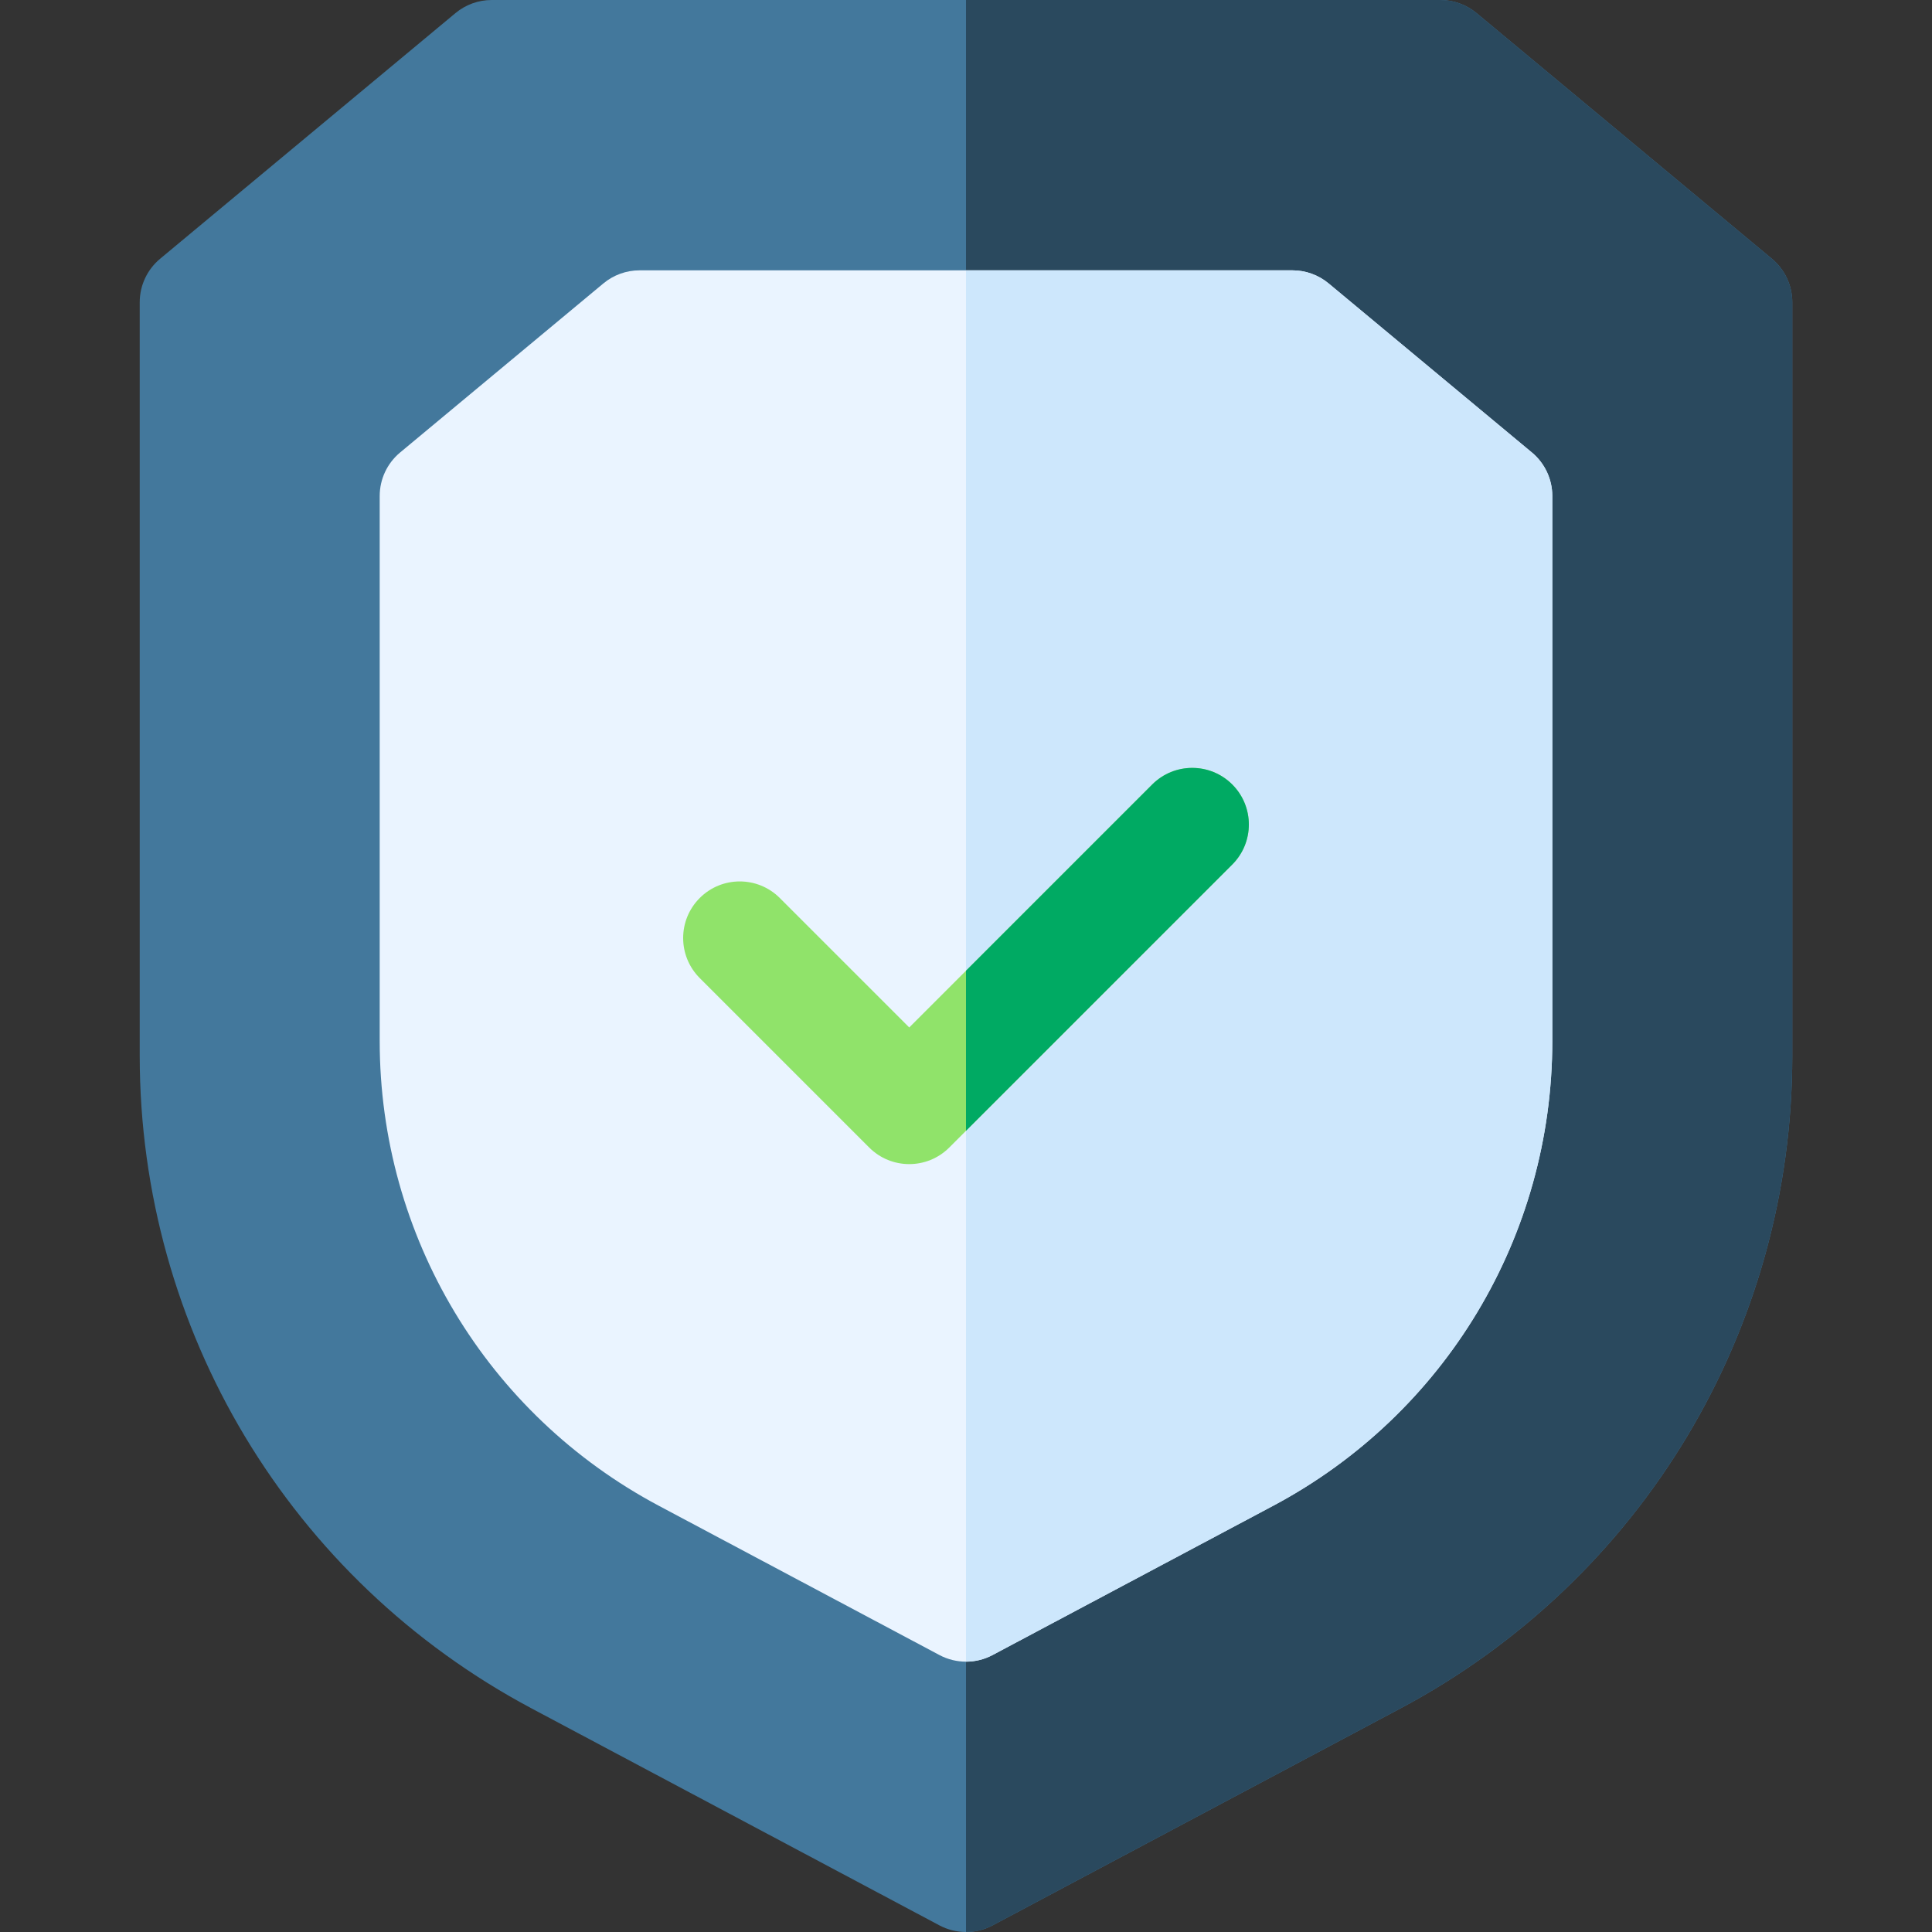
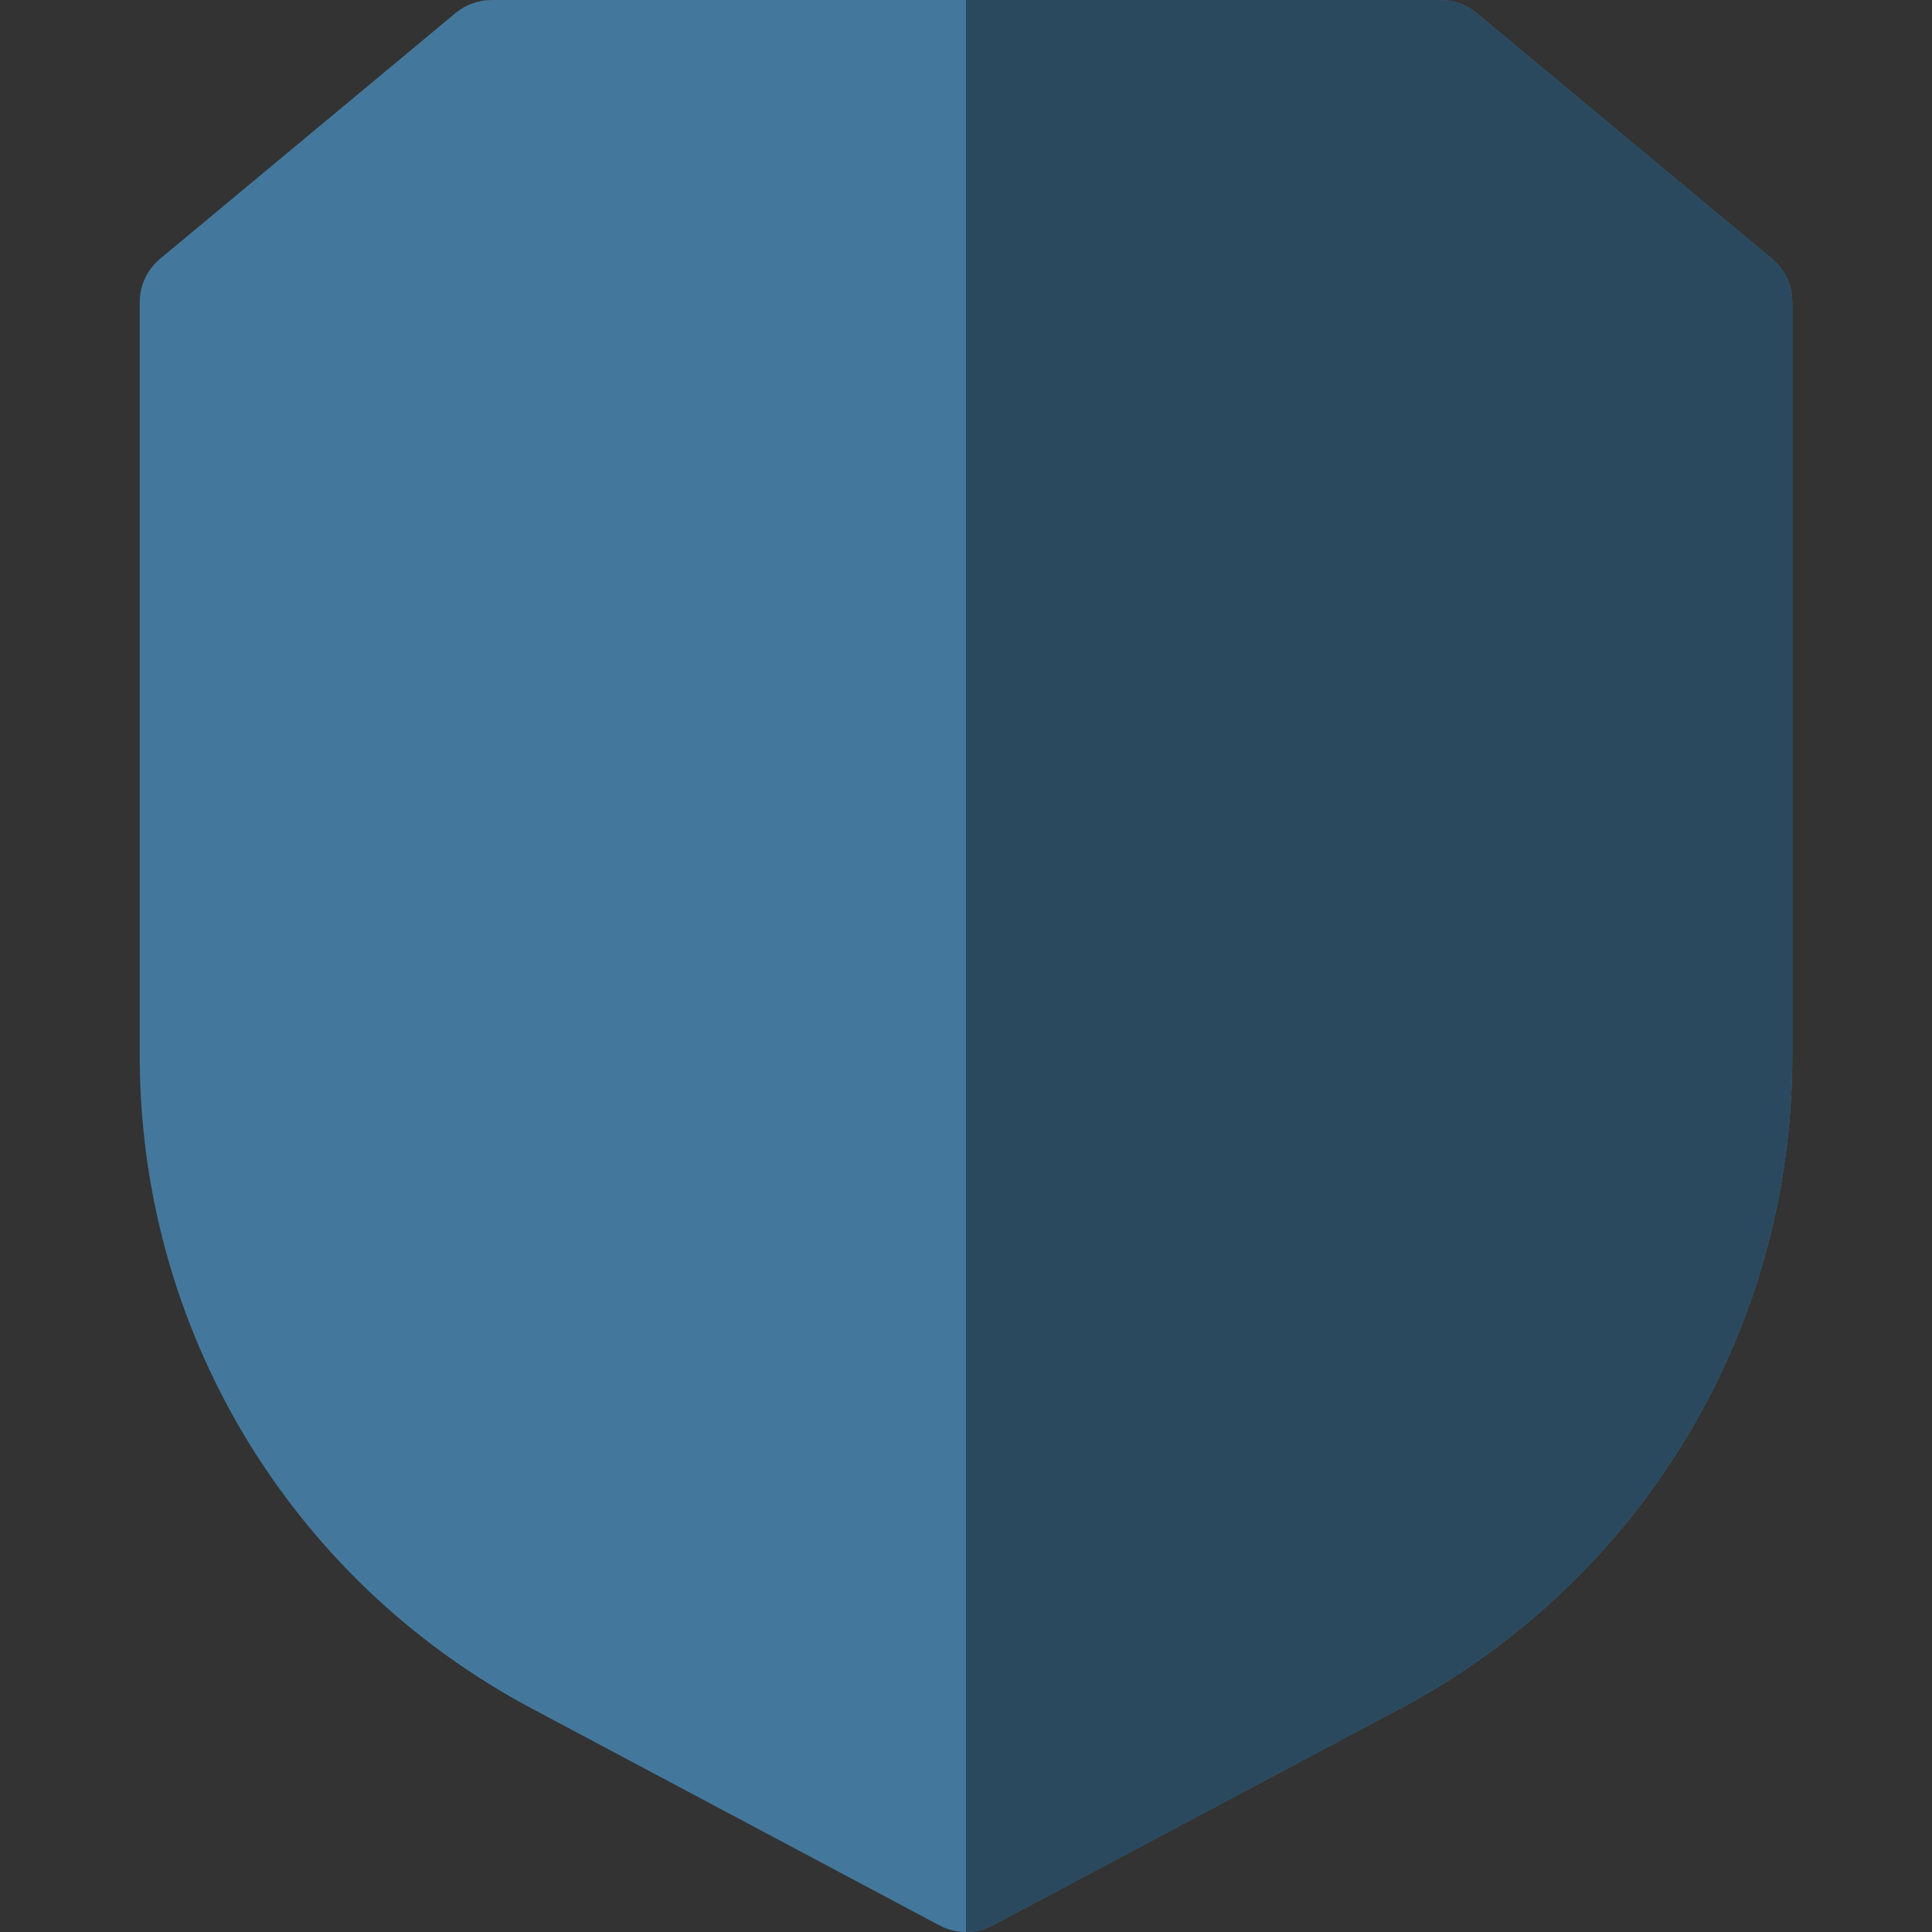
<svg xmlns="http://www.w3.org/2000/svg" id="Capa_1" height="512" viewBox="0 0 512 512" width="512">
  <rect x="0" y="0" width="512" height="512" fill="#333333" stroke="none" />
  <g>
    <path d="m469.566 68.571-78.273-65.103c-2.694-2.241-6.088-3.468-9.592-3.468h-251.402c-3.504 0-6.897 1.227-9.592 3.468l-78.273 65.103c-3.427 2.85-5.408 7.076-5.408 11.532v199.711c0 72.594 39.813 138.87 103.903 172.963l108.026 57.465c2.202 1.171 4.624 1.757 7.045 1.757s4.843-.586 7.045-1.757l108.026-57.465c64.09-34.093 103.903-100.369 103.903-172.963v-199.71c.001-4.457-1.981-8.683-5.408-11.533z" fill="#43789c" />
    <path d="m469.566 68.571-78.273-65.103c-2.694-2.241-6.088-3.468-9.592-3.468h-125.701v512c2.421 0 4.843-.586 7.045-1.757l108.026-57.465c64.09-34.093 103.903-100.369 103.903-172.963v-199.711c.001-4.457-1.981-8.683-5.408-11.533z" fill="#2a495e" />
-     <path d="m405.968 119.915-53.868-44.805c-2.694-2.241-6.088-3.468-9.592-3.468h-173.016c-3.504 0-6.897 1.227-9.592 3.468l-53.868 44.805c-3.427 2.85-5.408 7.076-5.408 11.532v144.443c0 51.693 28.351 98.886 73.987 123.163l74.344 39.548c2.202 1.171 4.624 1.757 7.045 1.757s4.843-.586 7.045-1.757l74.344-39.547c45.637-24.277 73.987-71.47 73.987-123.163v-144.444c0-4.456-1.981-8.682-5.408-11.532z" fill="#eaf4ff" />
-     <path d="m405.968 119.915-53.868-44.805c-2.694-2.241-6.088-3.468-9.592-3.468h-86.508v368.715c2.421 0 4.843-.586 7.045-1.757l74.344-39.547c45.637-24.277 73.987-71.47 73.987-123.163v-144.443c0-4.456-1.981-8.682-5.408-11.532z" fill="#cde7fc" />
-     <path d="m240.957 308.5c-3.839 0-7.678-1.464-10.606-4.393l-44.914-44.913c-5.858-5.858-5.858-15.355 0-21.213 5.857-5.858 15.355-5.858 21.213 0l34.308 34.307 64.394-64.394c5.857-5.858 15.355-5.858 21.213 0s5.858 15.355 0 21.213l-75 75c-2.93 2.929-6.769 4.393-10.608 4.393z" fill="#90e36a" />
-     <path d="m305.351 207.894-49.351 49.35v42.426l70.563-70.563c5.858-5.858 5.858-15.355 0-21.213-5.857-5.859-15.355-5.859-21.212 0z" fill="#00aa63" />
  </g>
</svg>